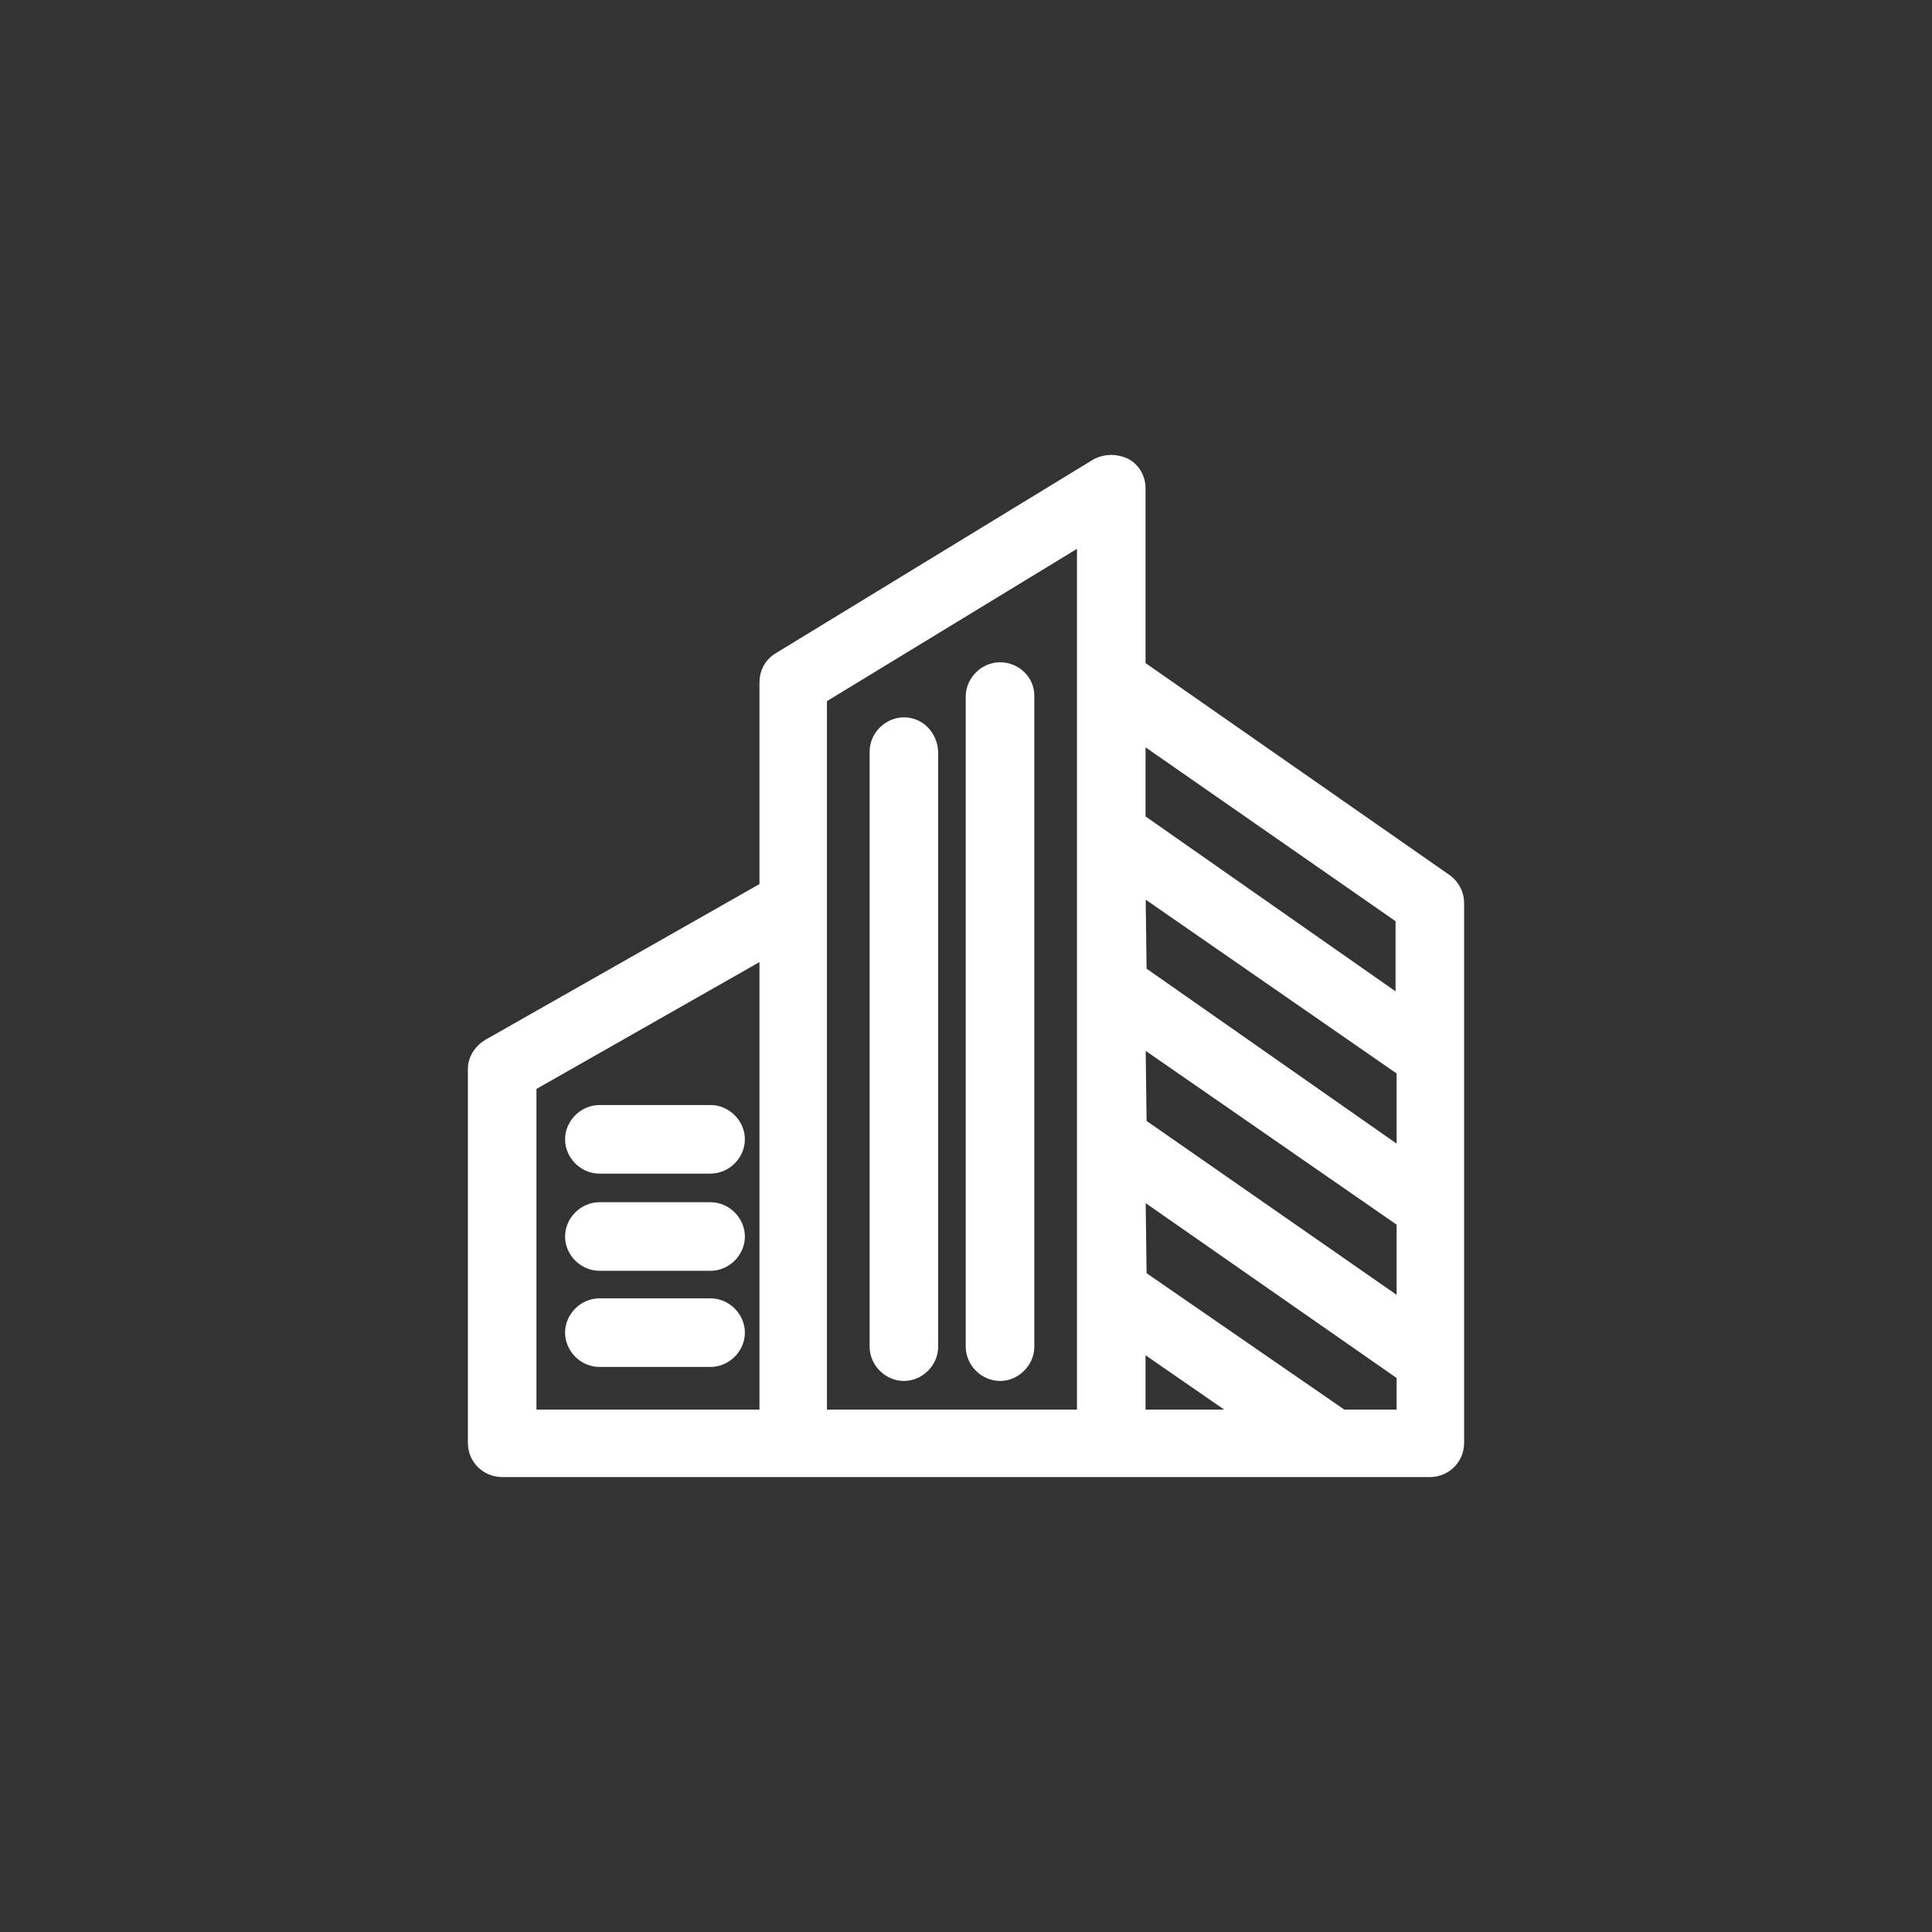
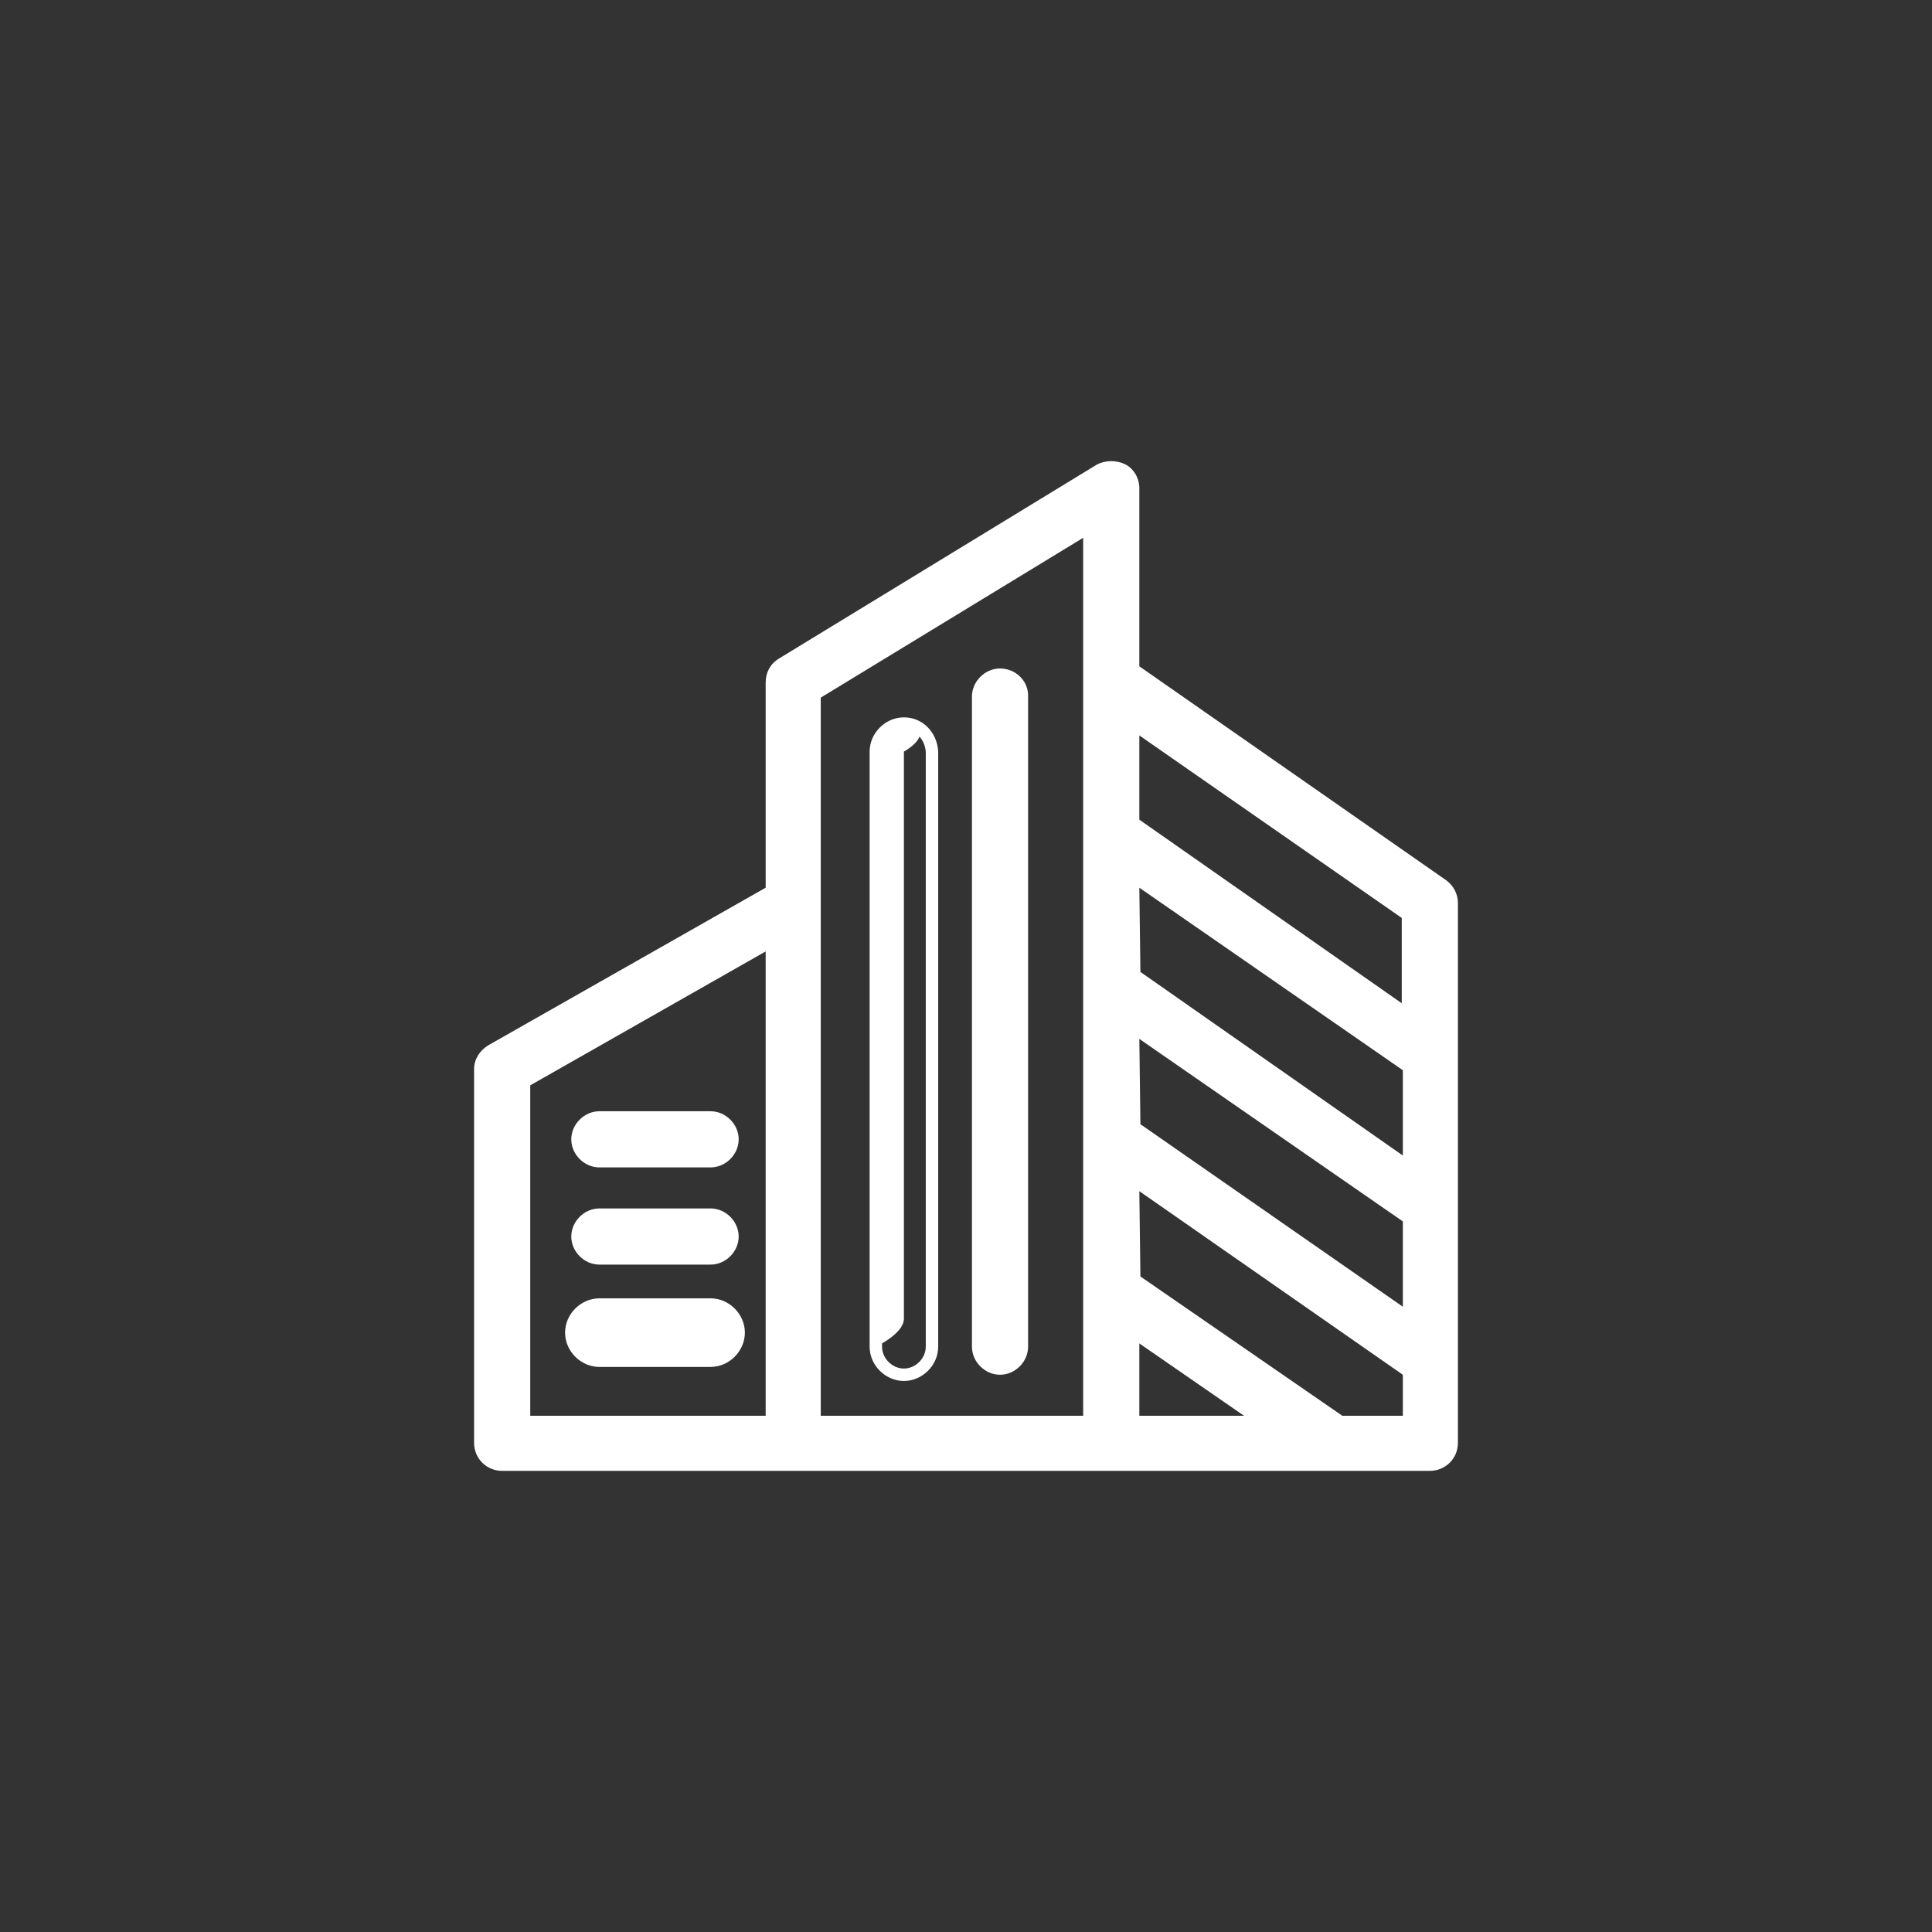
<svg xmlns="http://www.w3.org/2000/svg" version="1.1" id="Layer_2_00000021103909933561697410000006794608167836473781_" x="0px" y="0px" viewBox="0 0 178.9 178.9" style="enable-background:new 0 0 178.9 178.9;" xml:space="preserve">
  <rect x="0" y="0" width="178.9" height="178.9" fill="#333333" stroke="none" />
  <style type="text/css">
	.st0{fill:#FFFFFF;}
	.st1{fill:none;stroke:#FFFFFF;stroke-width:1.15;stroke-miterlimit:10;}
	.st2{fill:#FFFFFF;stroke:#FFFFFF;stroke-miterlimit:10;}
	.st3{display:none;fill:none;stroke:#FFFFFF;stroke-width:2.1;}
</style>
  <g id="Layer_2-2">
    <g id="Layer_1-2">
      <path class="st0" d="M46.5,136.2h85.9c1.4,0,2.6-1.1,2.6-2.6v-50c0-0.8-0.4-1.6-1.1-2.1l-28.4-19.8V45.2c0-0.9-0.5-1.8-1.3-2.2    s-1.8-0.4-2.6,0L72.1,61c-0.8,0.5-1.2,1.3-1.2,2.2v19L45.2,96.8c-0.8,0.5-1.3,1.3-1.3,2.2v34.6C43.9,135.1,45.1,136.2,46.5,136.2    L46.5,136.2L46.5,136.2z M105.5,68.1L129.8,85v7.9l-24.3-17C105.5,75.9,105.5,68.1,105.5,68.1z M105.5,82.2l24.4,16.9v7.9    l-24.3-17L105.5,82.2L105.5,82.2L105.5,82.2z M105.5,96.2l24.4,16.9v7.9l-24.3-16.9L105.5,96.2L105.5,96.2L105.5,96.2z     M105.5,110.3l24.4,17v3.8h-5.6l-18.7-12.9L105.5,110.3L105.5,110.3L105.5,110.3z M105.5,124.4l9.7,6.7h-9.7V124.4z M76,83.7V64.6    l24.3-14.8v81.3H76C76,131.1,76,83.7,76,83.7z M49.1,100.5l21.8-12.4v43H49.1C49.1,131.1,49.1,100.5,49.1,100.5z" />
-       <path class="st1" d="M46.5,136.2h85.9c1.4,0,2.6-1.1,2.6-2.6v-50c0-0.8-0.4-1.6-1.1-2.1l-28.4-19.8V45.2c0-0.9-0.5-1.8-1.3-2.2    s-1.8-0.4-2.6,0L72.1,61c-0.8,0.5-1.2,1.3-1.2,2.2v19L45.2,96.8c-0.8,0.5-1.3,1.3-1.3,2.2v34.6C43.9,135.1,45.1,136.2,46.5,136.2    L46.5,136.2L46.5,136.2z M105.5,68.1L129.8,85v7.9l-24.3-17C105.5,75.9,105.5,68.1,105.5,68.1z M105.5,82.2l24.4,16.9v7.9    l-24.3-17L105.5,82.2L105.5,82.2L105.5,82.2z M105.5,96.2l24.4,16.9v7.9l-24.3-16.9L105.5,96.2L105.5,96.2L105.5,96.2z     M105.5,110.3l24.4,17v3.8h-5.6l-18.7-12.9L105.5,110.3L105.5,110.3L105.5,110.3z M105.5,124.4l9.7,6.7h-9.7V124.4z M76,83.7V64.6    l24.3-14.8v81.3H76C76,131.1,76,83.7,76,83.7z M49.1,100.5l21.8-12.4v43H49.1C49.1,131.1,49.1,100.5,49.1,100.5z" />
-       <path class="st0" d="M83.7,67c-1.4,0-2.6,1.2-2.6,2.6v55.1c0,1.4,1.2,2.6,2.6,2.6s2.6-1.2,2.6-2.6V69.6C86.2,68.1,85.1,67,83.7,67    " />
+       <path class="st0" d="M83.7,67c-1.4,0-2.6,1.2-2.6,2.6v55.1s2.6-1.2,2.6-2.6V69.6C86.2,68.1,85.1,67,83.7,67    " />
      <path class="st1" d="M83.7,67c-1.4,0-2.6,1.2-2.6,2.6v55.1c0,1.4,1.2,2.6,2.6,2.6s2.6-1.2,2.6-2.6V69.6C86.2,68.1,85.1,67,83.7,67    z" />
      <path class="st0" d="M92.6,61.9c-1.4,0-2.6,1.2-2.6,2.6v60.2c0,1.4,1.2,2.6,2.6,2.6s2.6-1.2,2.6-2.6V64.4    C95.2,63,94,61.9,92.6,61.9" />
-       <path class="st1" d="M92.6,61.9c-1.4,0-2.6,1.2-2.6,2.6v60.2c0,1.4,1.2,2.6,2.6,2.6s2.6-1.2,2.6-2.6V64.4    C95.2,63,94,61.9,92.6,61.9z" />
      <path class="st0" d="M65.8,102.9H55.5c-1.4,0-2.6,1.2-2.6,2.6s1.2,2.6,2.6,2.6h10.3c1.4,0,2.6-1.2,2.6-2.6S67.2,102.9,65.8,102.9" />
-       <path class="st1" d="M65.8,102.9H55.5c-1.4,0-2.6,1.2-2.6,2.6s1.2,2.6,2.6,2.6h10.3c1.4,0,2.6-1.2,2.6-2.6S67.2,102.9,65.8,102.9z    " />
      <path class="st0" d="M65.8,111.9H55.5c-1.4,0-2.6,1.2-2.6,2.6s1.2,2.6,2.6,2.6h10.3c1.4,0,2.6-1.2,2.6-2.6S67.2,111.9,65.8,111.9" />
-       <path class="st1" d="M65.8,111.9H55.5c-1.4,0-2.6,1.2-2.6,2.6s1.2,2.6,2.6,2.6h10.3c1.4,0,2.6-1.2,2.6-2.6S67.2,111.9,65.8,111.9z    " />
      <path class="st2" d="M65.8,120.8H55.5c-1.4,0-2.6,1.2-2.6,2.6s1.2,2.6,2.6,2.6h10.3c1.4,0,2.6-1.2,2.6-2.6S67.2,120.8,65.8,120.8" />
      <path class="st1" d="M65.8,120.8H55.5c-1.4,0-2.6,1.2-2.6,2.6s1.2,2.6,2.6,2.6h10.3c1.4,0,2.6-1.2,2.6-2.6S67.2,120.8,65.8,120.8z    " />
    </g>
    <circle class="st3" cx="89.4" cy="89.4" r="88.4" />
  </g>
</svg>